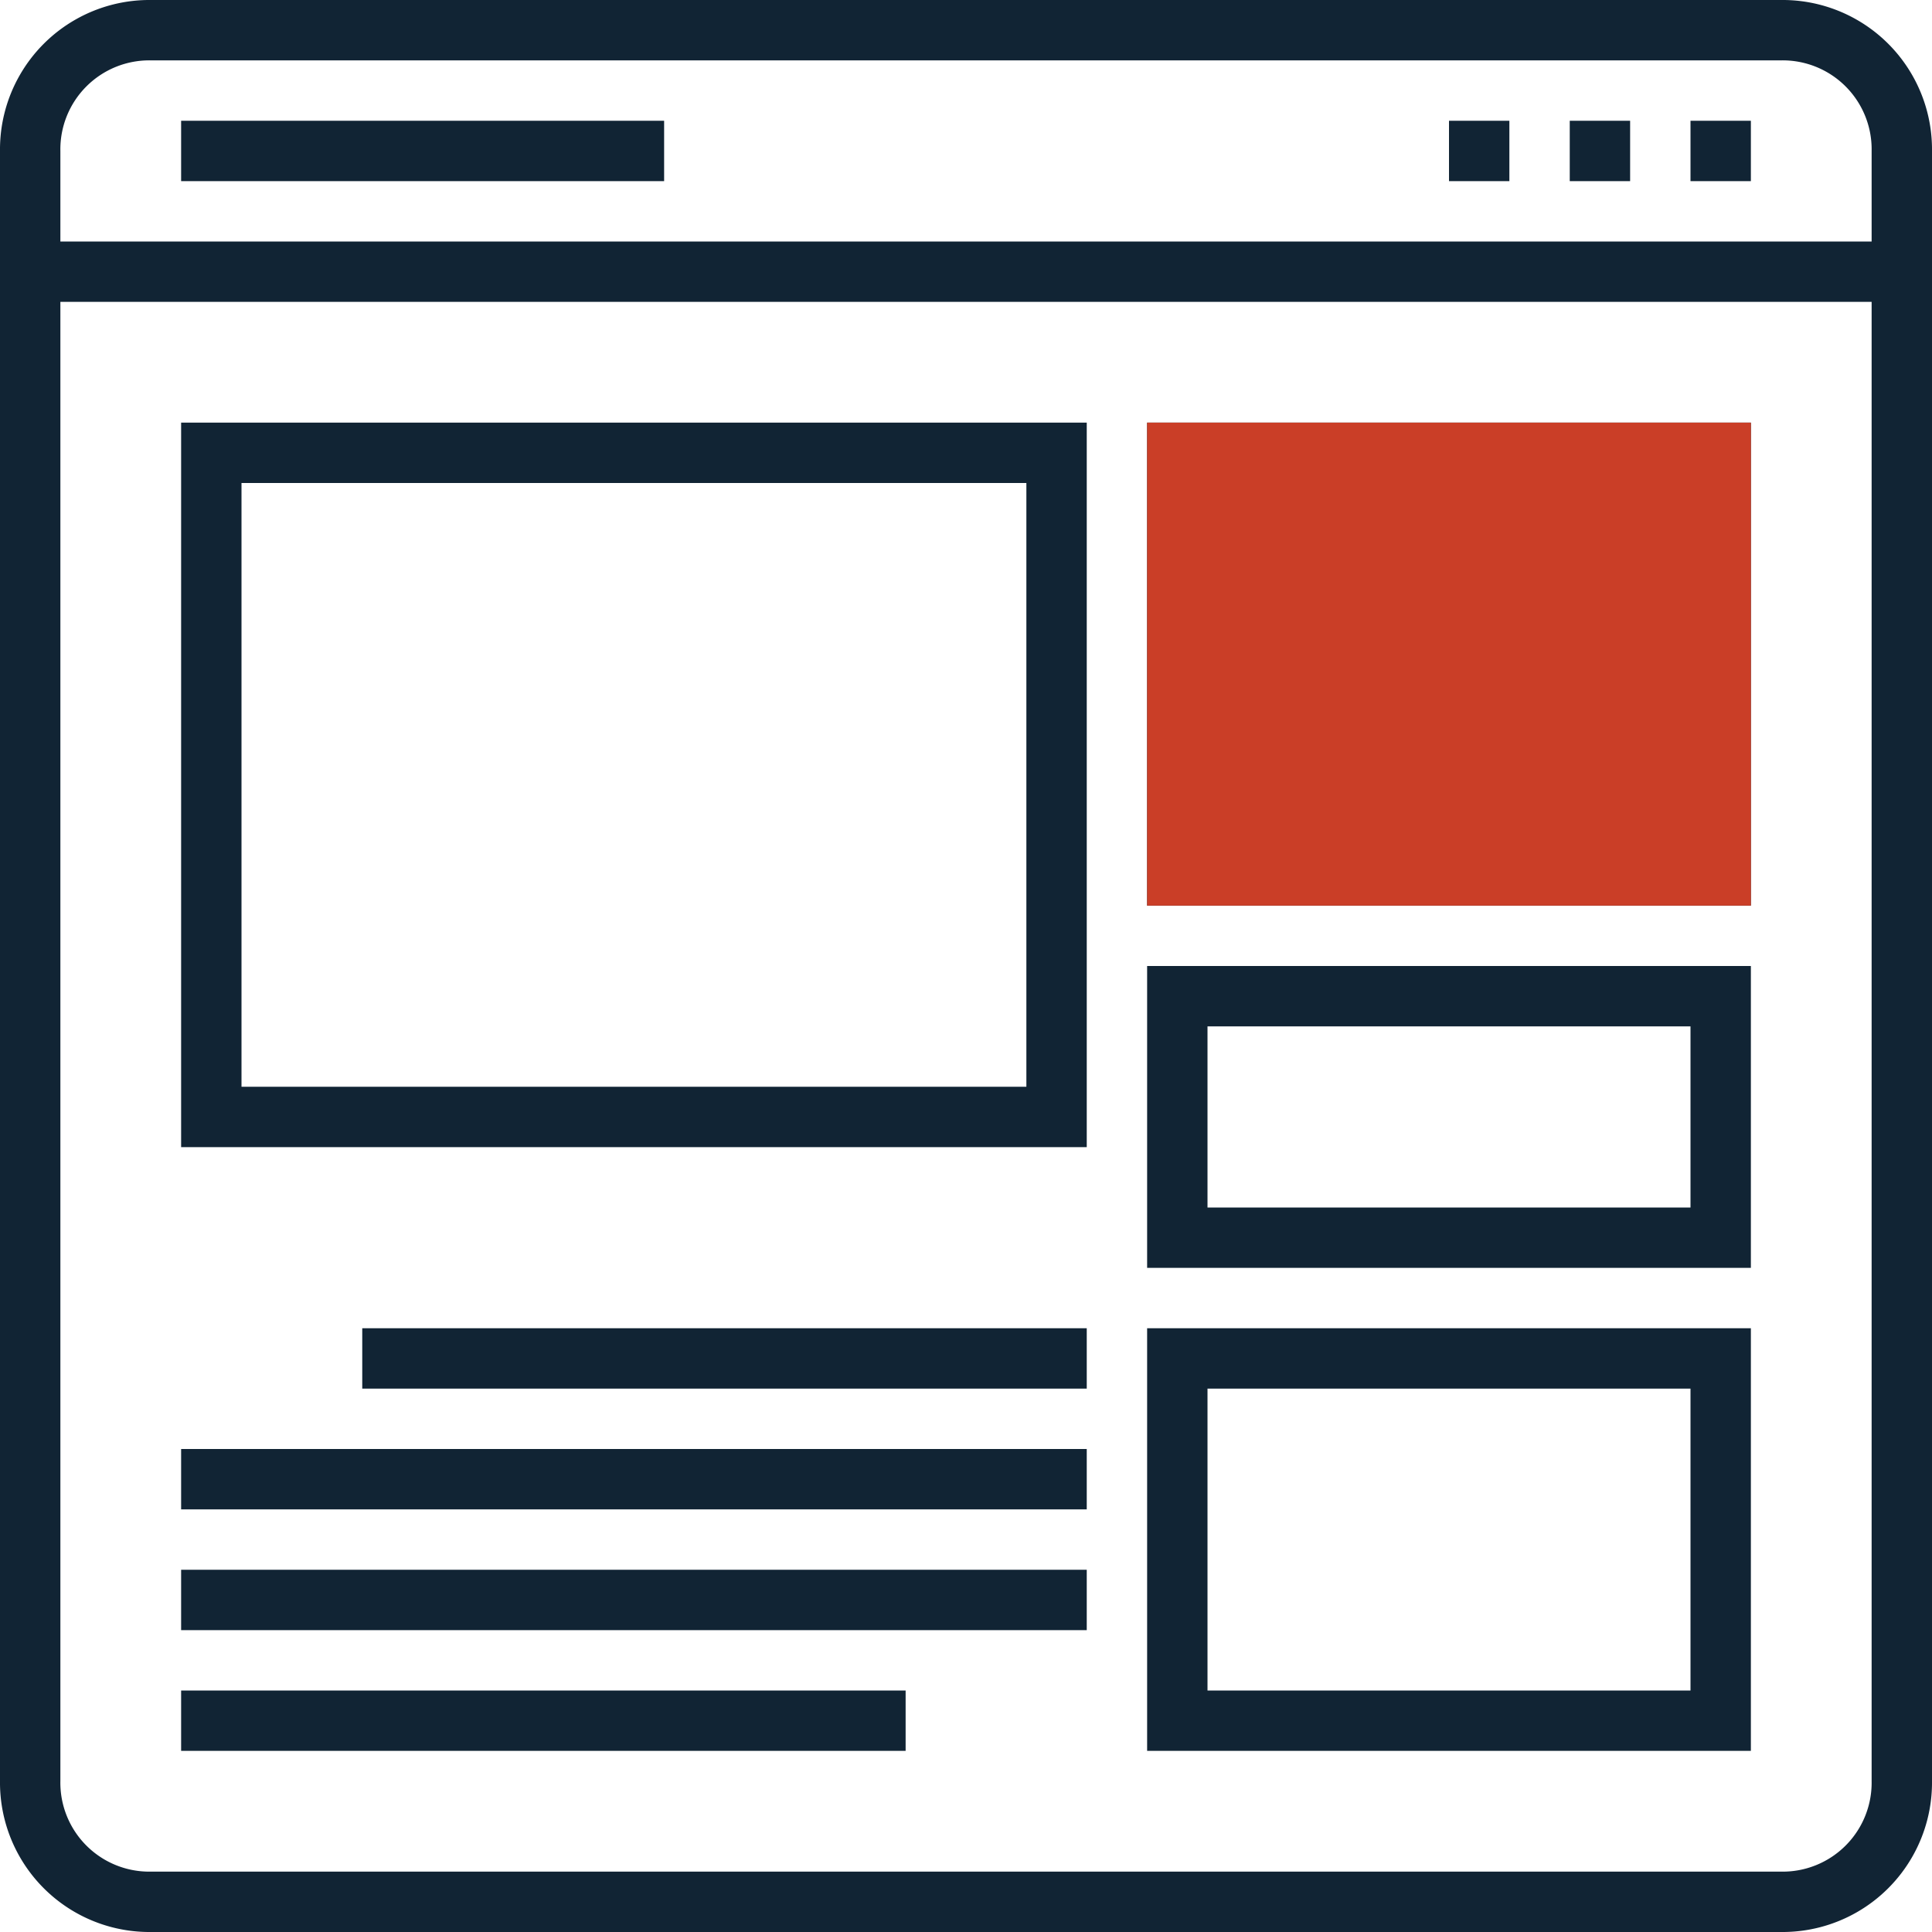
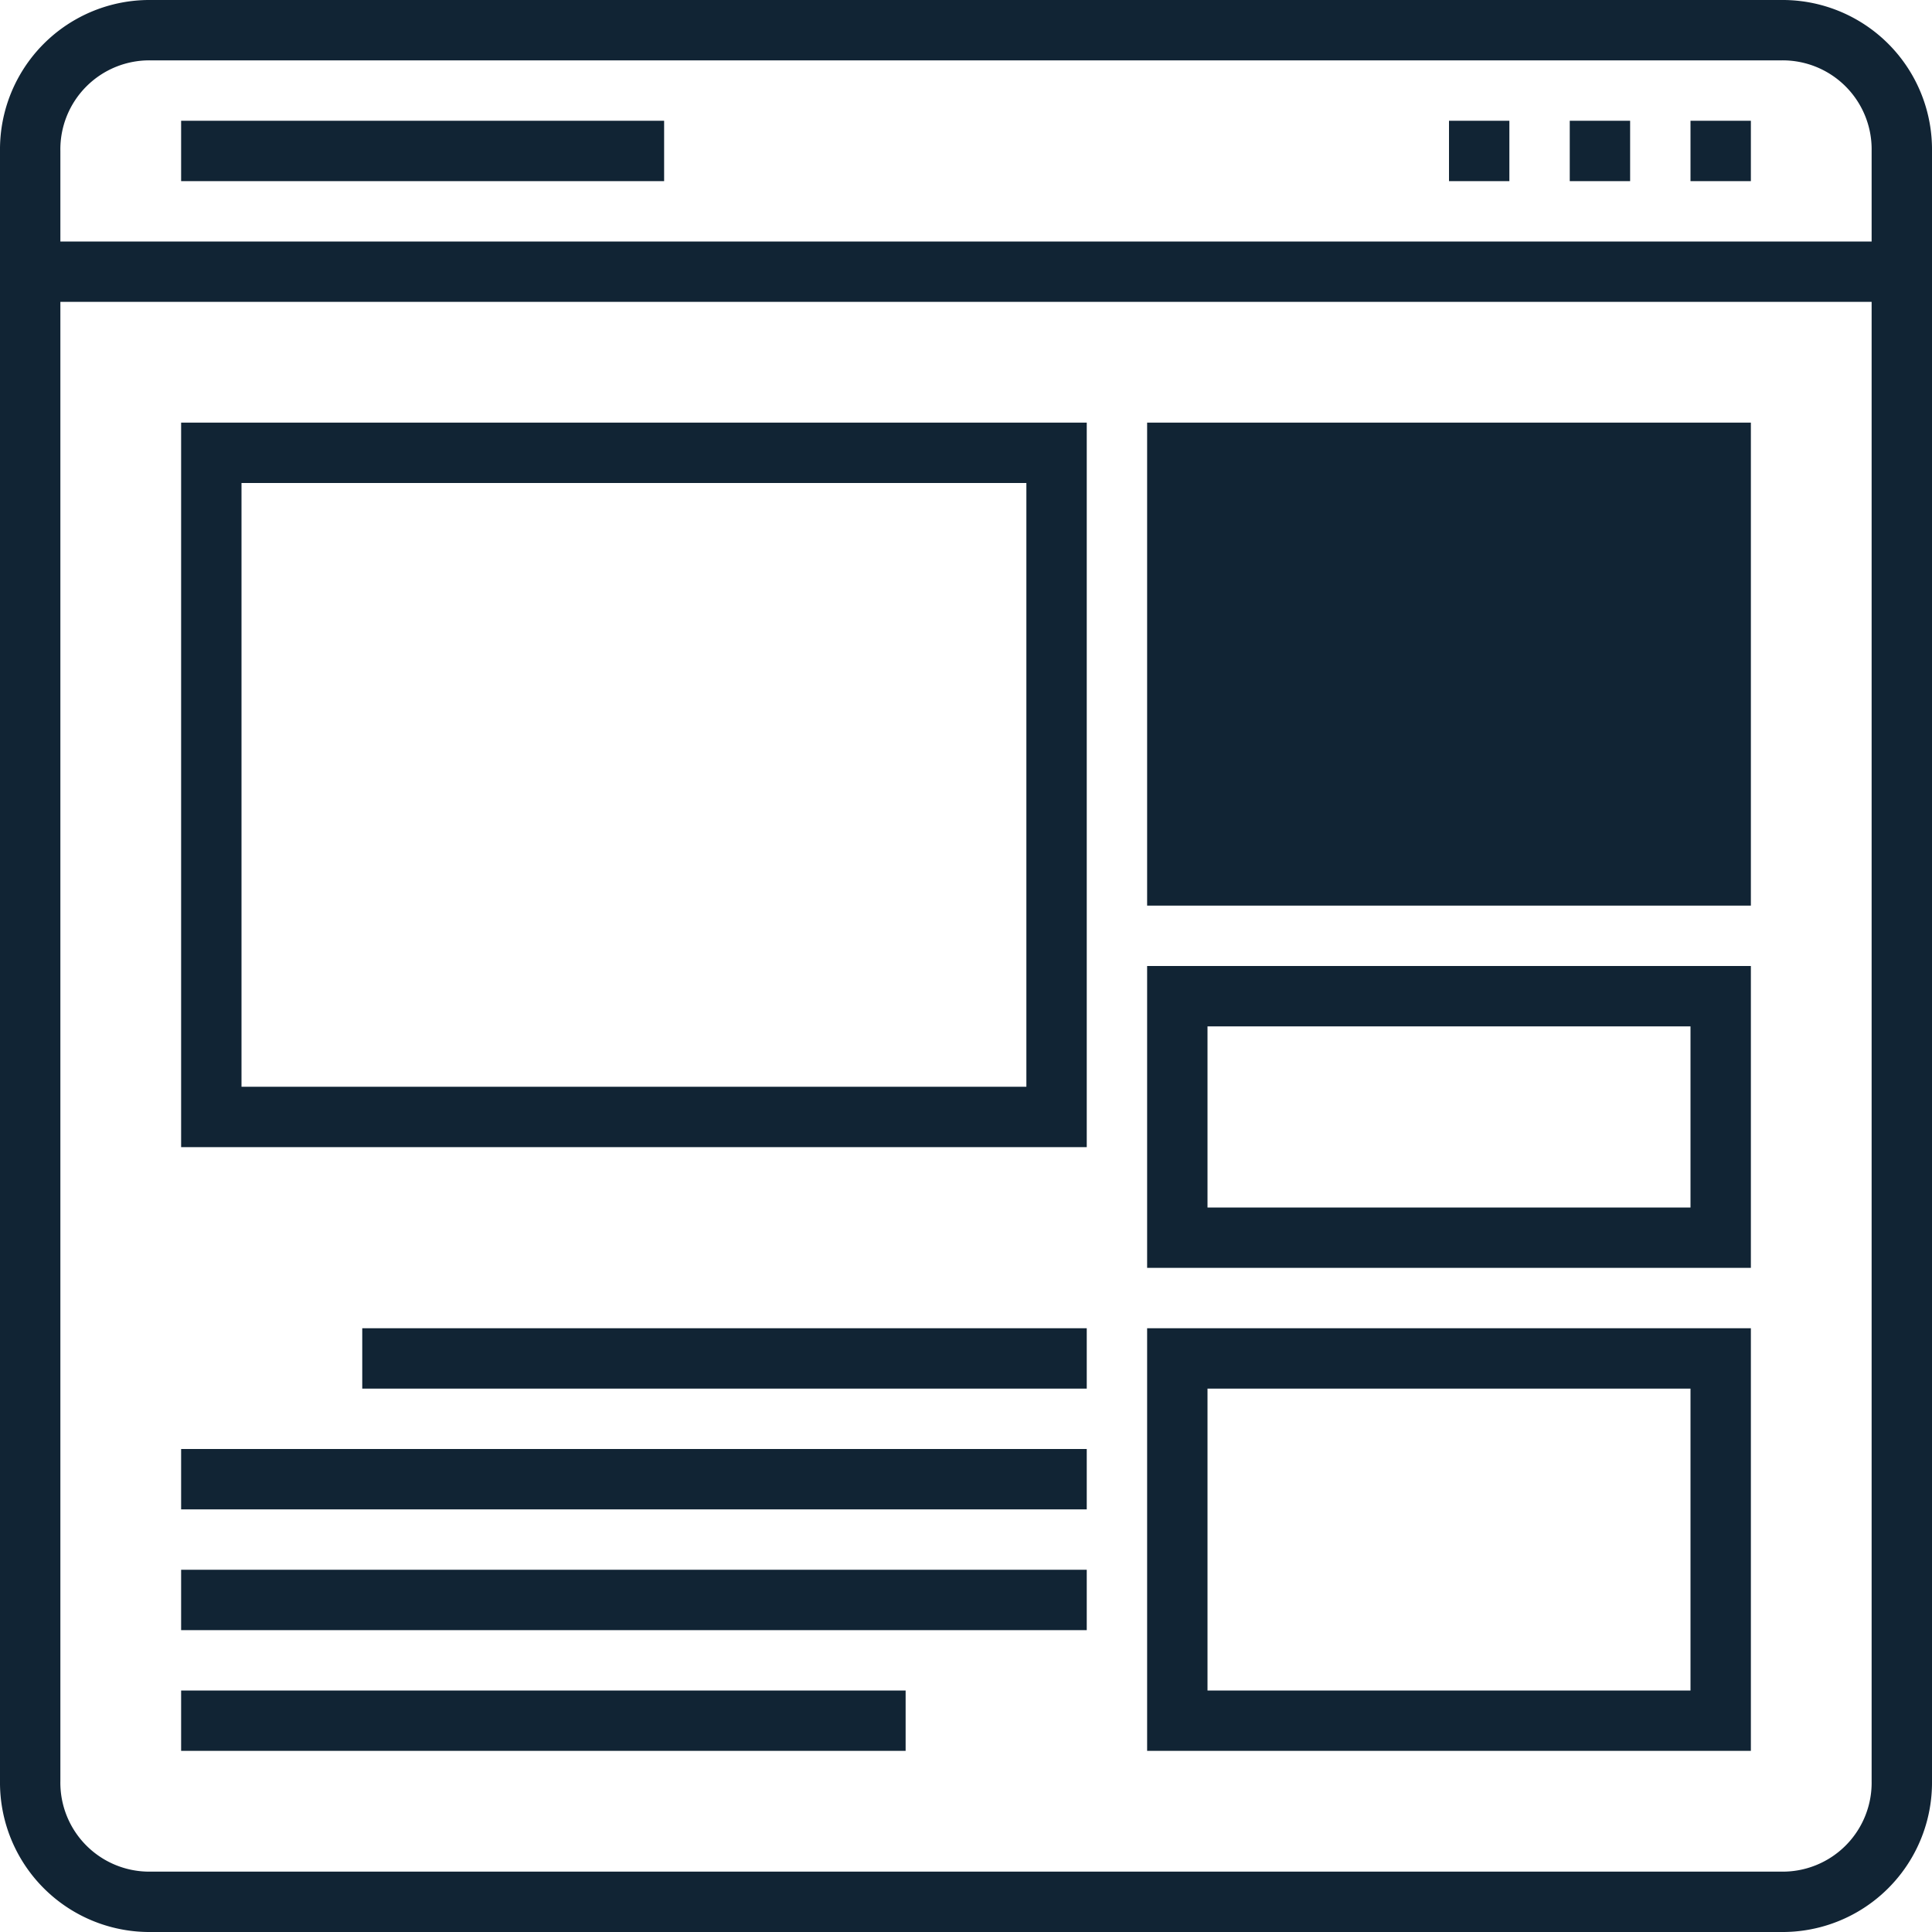
<svg xmlns="http://www.w3.org/2000/svg" width="64" height="64" viewBox="0 0 64 64">
  <g id="noun-adwords-1059311_1_" data-name="noun-adwords-1059311 (1)" transform="translate(-18 -18)">
    <path id="Path_10843" data-name="Path 10843" d="M77,18H23a4.951,4.951,0,0,0-5,5V77a4.951,4.951,0,0,0,5,5H77a4.951,4.951,0,0,0,5-5V23A4.951,4.951,0,0,0,77,18ZM23,20H77a2.946,2.946,0,0,1,3,3v3H20V23A2.946,2.946,0,0,1,23,20ZM77,80H23a2.946,2.946,0,0,1-3-3V28H80V77A2.946,2.946,0,0,1,77,80ZM40,24H24V22H40Zm36,0H74V22h2Zm-4,0H70V22h2Zm-4,0H66V22h2ZM24,56H54V32H24Zm2-22H52V54H26Zm4,28H54v2H30Zm-6,4H54v2H24Zm0,4H54v2H24Zm0,4H48v2H24ZM56,32H76V48H56V32Zm0,28H76V50H56Zm2-8H74v6H58ZM56,76H76V62H56Zm2-12H74V74H58Z" fill="#112434" />
-     <rect id="Rectangle_4171" data-name="Rectangle 4171" width="20" height="16" transform="translate(56 32)" fill="#ca3e27" />
  </g>
</svg>